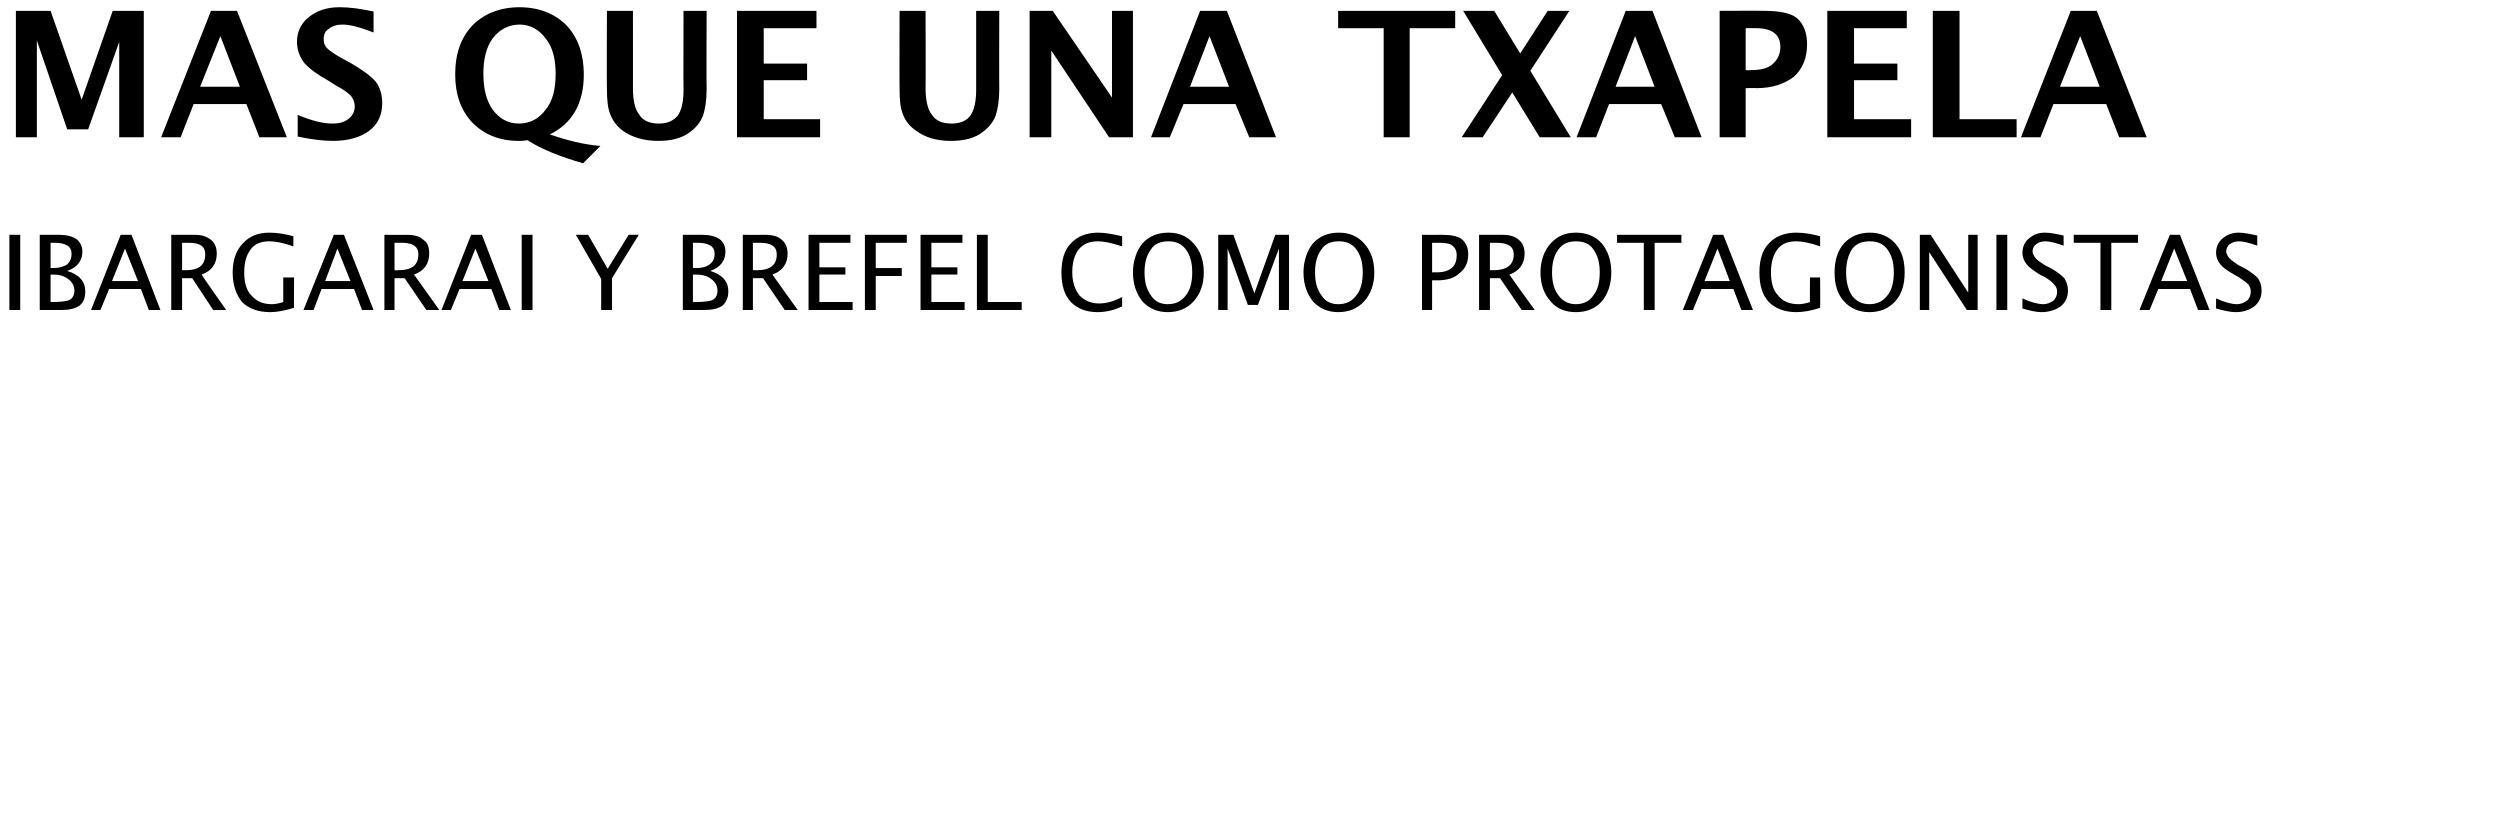
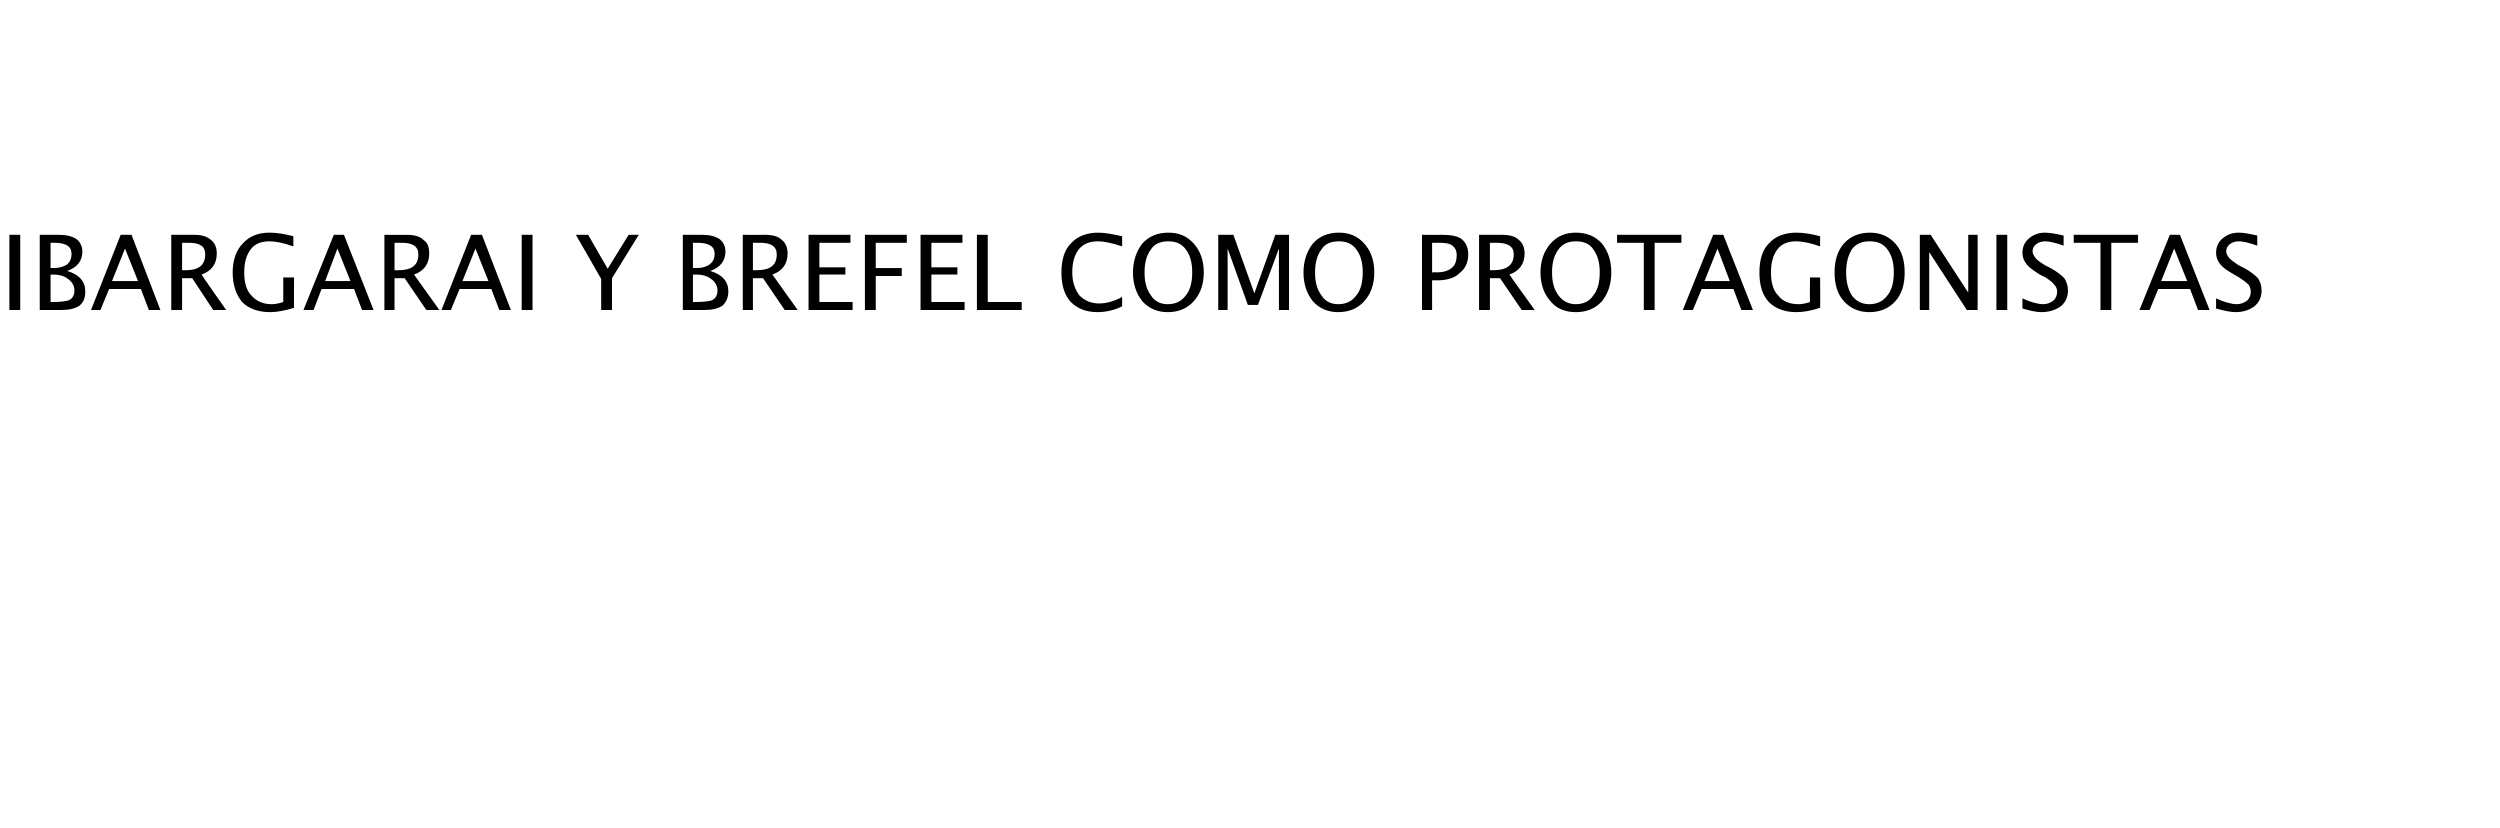
<svg xmlns="http://www.w3.org/2000/svg" version="1.1" width="346px" height="114.6px" viewBox="0 0 346 114.6">
  <desc>M S QUE UNA TXAPELA IBARGARAI Y BREFEL COMO PROTAGONISTAS</desc>
  <defs />
  <g id="Polygon52938">
    <path d="m1.3 42.9l0-10.4l1.5 0l0 10.4l-1.5 0zm4.2 0l0-10.4c0 0 2.7.01 2.7 0c1 0 1.8.2 2.4.6c.5.4.8 1 .8 1.7c0 1.3-.7 2.2-2.1 2.7c1.7.5 2.5 1.5 2.5 2.8c0 .9-.2 1.5-.8 2c-.6.4-1.4.6-2.4.6c-.04.02-3.1 0-3.1 0zm1.5-1.1c0 0 .26.01.3 0c1 0 1.7-.1 2.1-.2c.6-.2.9-.7.9-1.4c0-.6-.3-1.2-.9-1.6c-.5-.4-1.2-.6-2-.6c-.03.02-.4 0-.4 0l0 3.8zm0-4.7c0 0 .43-.02.4 0c.8 0 1.4-.2 1.9-.5c.4-.4.6-.8.6-1.5c0-1-.8-1.5-2.4-1.5c.03.01-.5 0-.5 0l0 3.5zm12.1 1.8l-1.8-4.5l-1.8 4.5l3.6 0zm1.5 4l-1.1-2.9l-4.4 0l-1.2 2.9l-1.3 0l4.1-10.4l1.5 0l4 10.4l-1.6 0zm3.1 0l0-10.4c0 0 3.17.01 3.2 0c1 0 1.7.2 2.3.7c.5.4.8 1 .8 1.9c0 1.4-.7 2.4-2.1 2.9c-.03.04 3.4 4.9 3.4 4.9l-1.8 0l-2.9-4.4l-1.4 0l0 4.4l-1.5 0zm1.5-5.5c0 0 .46.01.5 0c1.8 0 2.7-.7 2.7-2.2c0-1.1-.7-1.6-2.3-1.6c.01.01-.9 0-.9 0l0 3.8zm15.5 5.2c-1.3.4-2.4.6-3.3.6c-1.7 0-3-.5-3.9-1.4c-.8-1-1.3-2.3-1.3-4.1c0-1.7.5-3.1 1.4-4c.9-1 2.1-1.5 3.7-1.5c1.1 0 2.2.2 3.3.5c0 0 0 1.4 0 1.4c-1.4-.5-2.5-.7-3.3-.7c-1.1 0-2 .3-2.6 1.1c-.6.8-.9 1.8-.9 3.2c0 1.4.3 2.5 1 3.2c.7.8 1.6 1.2 2.8 1.2c.5 0 1-.1 1.6-.3c-.01.01 0-3.4 0-3.4l1.5 0c0 0-.04 4.24 0 4.2zm7.8-3.7l-1.8-4.5l-1.7 4.5l3.5 0zm1.6 4l-1.1-2.9l-4.5 0l-1.1 2.9l-1.4 0l4.2-10.4l1.4 0l4.1 10.4l-1.6 0zm3.1 0l0-10.4c0 0 3.14.01 3.1 0c1 0 1.8.2 2.3.7c.6.4.8 1 .8 1.9c0 1.4-.7 2.4-2.1 2.9c.03.04 3.5 4.9 3.5 4.9l-1.8 0l-3-4.4l-1.4 0l0 4.4l-1.4 0zm1.4-5.5c0 0 .53.01.5 0c1.9 0 2.8-.7 2.8-2.2c0-1.1-.8-1.6-2.3-1.6c-.02.01-1 0-1 0l0 3.8zm13 1.5l-1.8-4.5l-1.8 4.5l3.6 0zm1.5 4l-1.1-2.9l-4.4 0l-1.2 2.9l-1.3 0l4.1-10.4l1.5 0l4 10.4l-1.6 0zm3.1 0l0-10.4l1.5 0l0 10.4l-1.5 0zm11 0l0-4.3l-3.5-6.1l1.7 0l2.7 4.7l2.9-4.7l1.4 0l-3.7 6l0 4.4l-1.5 0zm11.3 0l0-10.4c0 0 2.68.01 2.7 0c1 0 1.8.2 2.4.6c.5.4.8 1 .8 1.7c0 1.3-.7 2.2-2.1 2.7c1.7.5 2.5 1.5 2.5 2.8c0 .9-.3 1.5-.8 2c-.6.4-1.4.6-2.5.6c.05.02-3 0-3 0zm1.4-1.1c0 0 .35.01.3 0c1.1 0 1.8-.1 2.2-.2c.6-.2.9-.7.9-1.4c0-.6-.3-1.2-.9-1.6c-.5-.4-1.2-.6-2-.6c-.04.02-.5 0-.5 0l0 3.8zm0-4.7c0 0 .52-.02.5 0c.8 0 1.4-.2 1.8-.5c.5-.4.7-.8.7-1.5c0-1-.8-1.5-2.4-1.5c.02.01-.6 0-.6 0l0 3.5zm6.9 5.8l0-10.4c0 0 3.12.01 3.1 0c1 0 1.8.2 2.3.7c.5.4.8 1 .8 1.9c0 1.4-.7 2.4-2.1 2.9c.01.04 3.5 4.9 3.5 4.9l-1.8 0l-3-4.4l-1.4 0l0 4.4l-1.4 0zm1.4-5.5c0 0 .51.01.5 0c1.9 0 2.8-.7 2.8-2.2c0-1.1-.8-1.6-2.3-1.6c-.04.01-1 0-1 0l0 3.8zm7.7 5.5l0-10.4l5.8 0l0 1.1l-4.3 0l0 3.4l3.6 0l0 1l-3.6 0l0 3.8l4.6 0l0 1.1l-6.1 0zm7.8 0l0-10.4l5.8 0l0 1.1l-4.3 0l0 3.5l3.6 0l0 1.1l-3.6 0l0 4.7l-1.5 0zm7.7 0l0-10.4l5.8 0l0 1.1l-4.3 0l0 3.4l3.6 0l0 1l-3.6 0l0 3.8l4.6 0l0 1.1l-6.1 0zm7.8 0l0-10.4l1.5 0l0 9.3l4.7 0l0 1.1l-6.2 0zm20.1-.5c-1 .5-2.2.8-3.4.8c-1.6 0-2.8-.5-3.7-1.4c-.9-1-1.3-2.3-1.3-4.1c0-1.7.4-3.1 1.3-4c.9-1 2.2-1.5 3.8-1.5c.9 0 2 .2 3.3.5c0 0 0 1.4 0 1.4c-1.5-.5-2.6-.7-3.3-.7c-1.2 0-2 .3-2.7 1.1c-.6.8-.9 1.8-.9 3.2c0 1.4.4 2.4 1 3.2c.7.7 1.6 1.1 2.7 1.1c1 0 2.1-.3 3.2-.9c-.01.02 0 1.3 0 1.3c0 0-.01-.02 0 0zm6.3.8c-1.4 0-2.6-.5-3.5-1.5c-.8-1-1.3-2.3-1.3-4c0-1.6.5-3 1.3-4c.9-1 2.1-1.5 3.6-1.5c1.5 0 2.6.5 3.5 1.5c.9 1 1.4 2.3 1.4 4c0 1.7-.5 3-1.4 4c-.9 1-2.1 1.5-3.6 1.5zm0-1.1c1.1 0 1.9-.4 2.5-1.2c.6-.7.9-1.8.9-3.2c0-1.4-.3-2.4-.9-3.2c-.6-.8-1.4-1.1-2.4-1.1c-1 0-1.9.3-2.4 1.1c-.6.8-.9 1.8-.9 3.2c0 1.4.3 2.4.9 3.2c.5.8 1.3 1.2 2.3 1.2zm7 .8l0-10.4l2.1 0l2.9 8.1l2.9-8.1l1.9 0l0 10.4l-1.4 0l0-8.5l-2.9 7.8l-1.4 0l-2.8-7.8l0 8.5l-1.3 0zm16.6.3c-1.4 0-2.6-.5-3.5-1.5c-.8-1-1.3-2.3-1.3-4c0-1.6.5-3 1.3-4c.9-1 2.1-1.5 3.6-1.5c1.5 0 2.6.5 3.5 1.5c.9 1 1.4 2.3 1.4 4c0 1.7-.5 3-1.4 4c-.9 1-2.1 1.5-3.6 1.5zm0-1.1c1.1 0 1.9-.4 2.5-1.2c.6-.7.9-1.8.9-3.2c0-1.4-.3-2.4-.9-3.2c-.6-.8-1.4-1.1-2.4-1.1c-1 0-1.9.3-2.4 1.1c-.6.8-.9 1.8-.9 3.2c0 1.4.3 2.4.9 3.2c.5.8 1.3 1.2 2.3 1.2zm11.6.8l0-10.4c0 0 2.82.01 2.8 0c1.3 0 2.2.2 2.7.6c.6.5.9 1.2.9 2.1c0 1.1-.4 2-1.2 2.6c-.7.7-1.8 1-3.1 1c0-.02-.7 0-.7 0l0 4.1l-1.4 0zm1.4-5.2c0 0 .65-.04.6 0c.9 0 1.6-.2 2.1-.6c.5-.4.7-1 .7-1.8c0-.6-.2-1-.6-1.3c-.3-.3-1-.4-1.8-.4c-.04.01-1 0-1 0l0 4.1zm6.5 5.2l0-10.4c0 0 3.2.01 3.2 0c1 0 1.8.2 2.3.7c.5.4.8 1 .8 1.9c0 1.4-.7 2.4-2.1 2.9c-.01.04 3.5 4.9 3.5 4.9l-1.8 0l-3-4.4l-1.4 0l0 4.4l-1.5 0zm1.5-5.5c0 0 .49.01.5 0c1.8 0 2.8-.7 2.8-2.2c0-1.1-.8-1.6-2.4-1.6c.04.01-.9 0-.9 0l0 3.8zm11.9 5.8c-1.5 0-2.7-.5-3.5-1.5c-.9-1-1.4-2.3-1.4-4c0-1.6.5-3 1.4-4c.9-1 2-1.5 3.5-1.5c1.5 0 2.7.5 3.6 1.5c.8 1 1.3 2.3 1.3 4c0 1.7-.5 3-1.3 4c-.9 1-2.1 1.5-3.6 1.5zm0-1.1c1 0 1.9-.4 2.4-1.2c.6-.7.9-1.8.9-3.2c0-1.4-.3-2.4-.9-3.2c-.5-.8-1.4-1.1-2.4-1.1c-1 0-1.8.3-2.4 1.1c-.6.8-.9 1.8-.9 3.2c0 1.4.3 2.4.9 3.2c.6.8 1.4 1.2 2.4 1.2zm9.4.8l0-9.3l-3.7 0l0-1.1l8.9 0l0 1.1l-3.7 0l0 9.3l-1.5 0zm11.9-4l-1.7-4.5l-1.8 4.5l3.5 0zm1.6 4l-1.1-2.9l-4.4 0l-1.2 2.9l-1.4 0l4.2-10.4l1.4 0l4.1 10.4l-1.6 0zm10.9-.3c-1.2.4-2.3.6-3.3.6c-1.6 0-2.9-.5-3.8-1.4c-.9-1-1.3-2.3-1.3-4.1c0-1.7.4-3.1 1.3-4c.9-1 2.2-1.5 3.8-1.5c1.1 0 2.2.2 3.3.5c0 0 0 1.4 0 1.4c-1.4-.5-2.5-.7-3.3-.7c-1.1 0-2 .3-2.6 1.1c-.6.8-.9 1.8-.9 3.2c0 1.4.3 2.5 1 3.2c.6.8 1.6 1.2 2.8 1.2c.5 0 1-.1 1.6-.3c-.04.01 0-3.4 0-3.4l1.4 0c0 0 .03 4.24 0 4.2zm6.8.6c-1.4 0-2.6-.5-3.5-1.5c-.9-1-1.3-2.3-1.3-4c0-1.6.4-3 1.3-4c.9-1 2.1-1.5 3.6-1.5c1.4 0 2.6.5 3.5 1.5c.9 1 1.3 2.3 1.3 4c0 1.7-.4 3-1.3 4c-.9 1-2.1 1.5-3.6 1.5zm0-1.1c1.1 0 1.9-.4 2.5-1.2c.6-.7.9-1.8.9-3.2c0-1.4-.3-2.4-.9-3.2c-.6-.8-1.4-1.1-2.4-1.1c-1.1 0-1.9.3-2.5 1.1c-.5.8-.8 1.8-.8 3.2c0 1.4.3 2.4.8 3.2c.6.8 1.4 1.2 2.4 1.2zm7 .8l0-10.4l1.5 0l5.2 8l0-8l1.3 0l0 10.4l-1.5 0l-5.2-8l0 8l-1.3 0zm10.6 0l0-10.4l1.5 0l0 10.4l-1.5 0zm6.2.3c-.7 0-1.5-.2-2.6-.5c0 0 0-1.4 0-1.4c1.1.5 2.1.8 2.9.8c.5 0 1-.2 1.4-.5c.3-.3.5-.7.5-1.2c0-.4-.1-.7-.4-1c-.2-.3-.6-.6-1.2-1c0 0-.8-.4-.8-.4c-.8-.5-1.5-1-1.8-1.4c-.4-.5-.6-1-.6-1.6c0-.8.3-1.5.9-2c.6-.5 1.3-.8 2.2-.8c.8 0 1.7.2 2.6.4c0 0 0 1.4 0 1.4c-1.1-.4-2-.6-2.5-.6c-.5 0-.9.1-1.3.4c-.3.2-.5.6-.5 1c0 .3.2.6.4.9c.2.3.7.6 1.3 1c0 0 .8.4.8.4c.9.5 1.5 1 1.9 1.4c.3.5.5 1 .5 1.7c0 .9-.3 1.6-1 2.2c-.7.5-1.6.8-2.7.8zm8.2-.3l0-9.3l-3.7 0l0-1.1l8.9 0l0 1.1l-3.7 0l0 9.3l-1.5 0zm12-4l-1.8-4.5l-1.8 4.5l3.6 0zm1.5 4l-1.1-2.9l-4.4 0l-1.2 2.9l-1.4 0l4.2-10.4l1.4 0l4.1 10.4l-1.6 0zm5.2.3c-.7 0-1.6-.2-2.7-.5c0 0 0-1.4 0-1.4c1.1.5 2.1.8 2.9.8c.5 0 1-.2 1.4-.5c.3-.3.5-.7.5-1.2c0-.4-.1-.7-.3-1c-.3-.3-.7-.6-1.3-1c0 0-.7-.4-.7-.4c-.9-.5-1.6-1-1.9-1.4c-.4-.5-.6-1-.6-1.6c0-.8.3-1.5.9-2c.6-.5 1.3-.8 2.2-.8c.8 0 1.7.2 2.6.4c0 0 0 1.4 0 1.4c-1.1-.4-2-.6-2.5-.6c-.5 0-.9.1-1.3.4c-.3.2-.5.6-.5 1c0 .3.2.6.4.9c.3.3.7.6 1.3 1c0 0 .8.4.8.4c.9.5 1.5 1 1.9 1.4c.3.5.5 1 .5 1.7c0 .9-.3 1.6-1 2.2c-.7.5-1.5.8-2.6.8z" stroke="none" fill="#000" />
  </g>
  <g id="Polygon52937">
-     <path d="m2.2 19l0-17.5l4.8 0l4.3 12.3l4.3-12.3l4.3 0l0 17.5l-3.4 0l0-13.2l-4.3 12.1l-2.9 0l-4.2-12.3l0 13.4l-2.9 0zm20.1 0l6.9-17.5l3.6 0l6.9 17.5l-3.8 0l-1.8-4.6l-7.3 0l-1.8 4.6l-2.7 0zm5.4-7l5.5 0l-2.7-7l-2.8 7zm1-12l2.9-3.8l3.2 0l-3.8 3.8l-2.3 0zm17.4 19.5c-1.4 0-3-.2-4.9-.6c0 0 0-3 0-3c1.9.8 3.5 1.2 4.8 1.2c1 0 1.7-.2 2.3-.7c.5-.4.8-1 .8-1.7c0-.5-.2-1-.5-1.4c-.4-.4-1-.9-2-1.4c0 0-1.1-.7-1.1-.7c-1.6-.9-2.7-1.7-3.4-2.5c-.6-.8-1-1.8-1-2.9c0-1.4.6-2.6 1.6-3.4c1.1-.9 2.5-1.4 4.3-1.4c1.4 0 2.9.2 4.7.6c0 0 0 2.9 0 2.9c-1.8-.7-3.2-1.1-4.3-1.1c-.8 0-1.4.2-1.9.6c-.5.3-.7.8-.7 1.4c0 .5.1.9.5 1.3c.3.3 1 .8 1.9 1.3c0 0 1.3.7 1.3.7c1.7 1 2.8 1.8 3.5 2.6c.6.8.9 1.8.9 3c0 1.6-.6 2.9-1.8 3.8c-1.2.9-2.9 1.4-5 1.4c0 0 0 0 0 0zm34.6 3.1c-3.1-.9-5.7-1.9-7.7-3.2c-.5.1-1 .1-1.2.1c-2.7 0-4.8-.9-6.4-2.5c-1.6-1.7-2.4-3.9-2.4-6.7c0-2.9.8-5.1 2.4-6.8c1.6-1.6 3.8-2.5 6.5-2.5c2.7 0 4.9.9 6.5 2.5c1.6 1.7 2.4 4 2.4 6.8c0 4-1.6 6.8-4.7 8.3c2.3.8 4.6 1.4 7 1.6c0 0-2.4 2.4-2.4 2.4zm-8.9-5.5c1.6 0 2.8-.7 3.7-1.9c1-1.2 1.4-2.9 1.4-5c0-2-.4-3.7-1.4-4.9c-.9-1.2-2.1-1.9-3.6-1.9c-1.5 0-2.8.7-3.7 1.9c-.9 1.2-1.3 2.9-1.3 4.9c0 2.1.4 3.7 1.3 5c.9 1.2 2.1 1.9 3.6 1.9zm12.2-15.6l3.6 0c0 0 .01 10.74 0 10.7c0 1.7.3 3 .9 3.7c.5.8 1.4 1.2 2.7 1.2c1.2 0 2-.4 2.6-1.1c.5-.7.8-1.9.8-3.5c-.03 0 0-11 0-11l3.2 0c0 0-.05 10.76 0 10.8c0 1.6-.2 2.8-.5 3.7c-.3.8-.9 1.6-1.7 2.2c-1.1.9-2.6 1.3-4.5 1.3c-2 0-3.6-.5-4.9-1.4c-.8-.6-1.4-1.4-1.7-2.2c-.4-.9-.5-2.1-.5-3.7c-.04.03 0-10.7 0-10.7zm18 17.5l0-17.5l11 0l0 2.4l-7.3 0l0 4.9l6 0l0 2.3l-6 0l0 5.4l7.8 0l0 2.5l-11.5 0zm22.5-17.5l3.6 0c0 0 .03 10.74 0 10.7c0 1.7.3 3 .9 3.7c.5.8 1.4 1.2 2.7 1.2c1.2 0 2.1-.4 2.6-1.1c.5-.7.8-1.9.8-3.5c-.01 0 0-11 0-11l3.2 0c0 0-.03 10.76 0 10.8c0 1.6-.2 2.8-.5 3.7c-.3.8-.9 1.6-1.7 2.2c-1.1.9-2.6 1.3-4.5 1.3c-2 0-3.6-.5-4.8-1.4c-.9-.6-1.5-1.4-1.8-2.2c-.4-.9-.5-2.1-.5-3.7c-.02.03 0-10.7 0-10.7zm18 17.5l0-17.5l3.2 0l8.2 12l0-12l2.9 0l0 17.5l-3.3 0l-8-12l0 12l-3 0zm16.8 0l6.8-17.5l3.7 0l6.8 17.5l-3.7 0l-1.9-4.6l-7.2 0l-1.9 4.6l-2.6 0zm5.4-7l5.4 0l-2.7-7l-2.7 7zm26.8 7l0-15.1l-6.3 0l0-2.4l16.2 0l0 2.4l-6.3 0l0 15.1l-3.6 0zm10.8 0l5.6-8.6l-5.4-8.9l4.3 0l3.6 5.9l3.8-5.9l3 0l-5.4 8.3l5.6 9.2l-4.3 0l-3.8-6.2l-4.1 6.2l-2.9 0zm15.9 0l6.8-17.5l3.7 0l6.8 17.5l-3.7 0l-1.9-4.6l-7.2 0l-1.8 4.6l-2.7 0zm5.4-7l5.4 0l-2.7-7l-2.7 7zm14.4 7l0-17.5c0 0 6.14-.03 6.1 0c2.2 0 3.7.3 4.6 1c.9.8 1.4 2 1.4 3.6c0 1.9-.6 3.4-1.8 4.5c-1.3 1-3 1.6-5.2 1.6c.02-.04-1.5 0-1.5 0l0 6.8l-3.6 0zm3.6-9.3c0 0 .71.05.7 0c1.3 0 2.3-.2 3-.8c.7-.6 1.1-1.4 1.1-2.4c0-1.7-1.1-2.6-3.4-2.6c.03-.02-1.4 0-1.4 0l0 5.8zm11.3 9.3l0-17.5l11 0l0 2.4l-7.3 0l0 4.9l6 0l0 2.3l-6 0l0 5.4l7.9 0l0 2.5l-11.6 0zm14.6 0l0-17.5l3.7 0l0 15l7.9 0l0 2.5l-11.6 0zm12.2 0l6.9-17.5l3.6 0l6.9 17.5l-3.8 0l-1.8-4.6l-7.3 0l-1.8 4.6l-2.7 0zm5.4-7l5.5 0l-2.7-7l-2.8 7z" stroke="none" fill="#000" />
-   </g>
+     </g>
</svg>